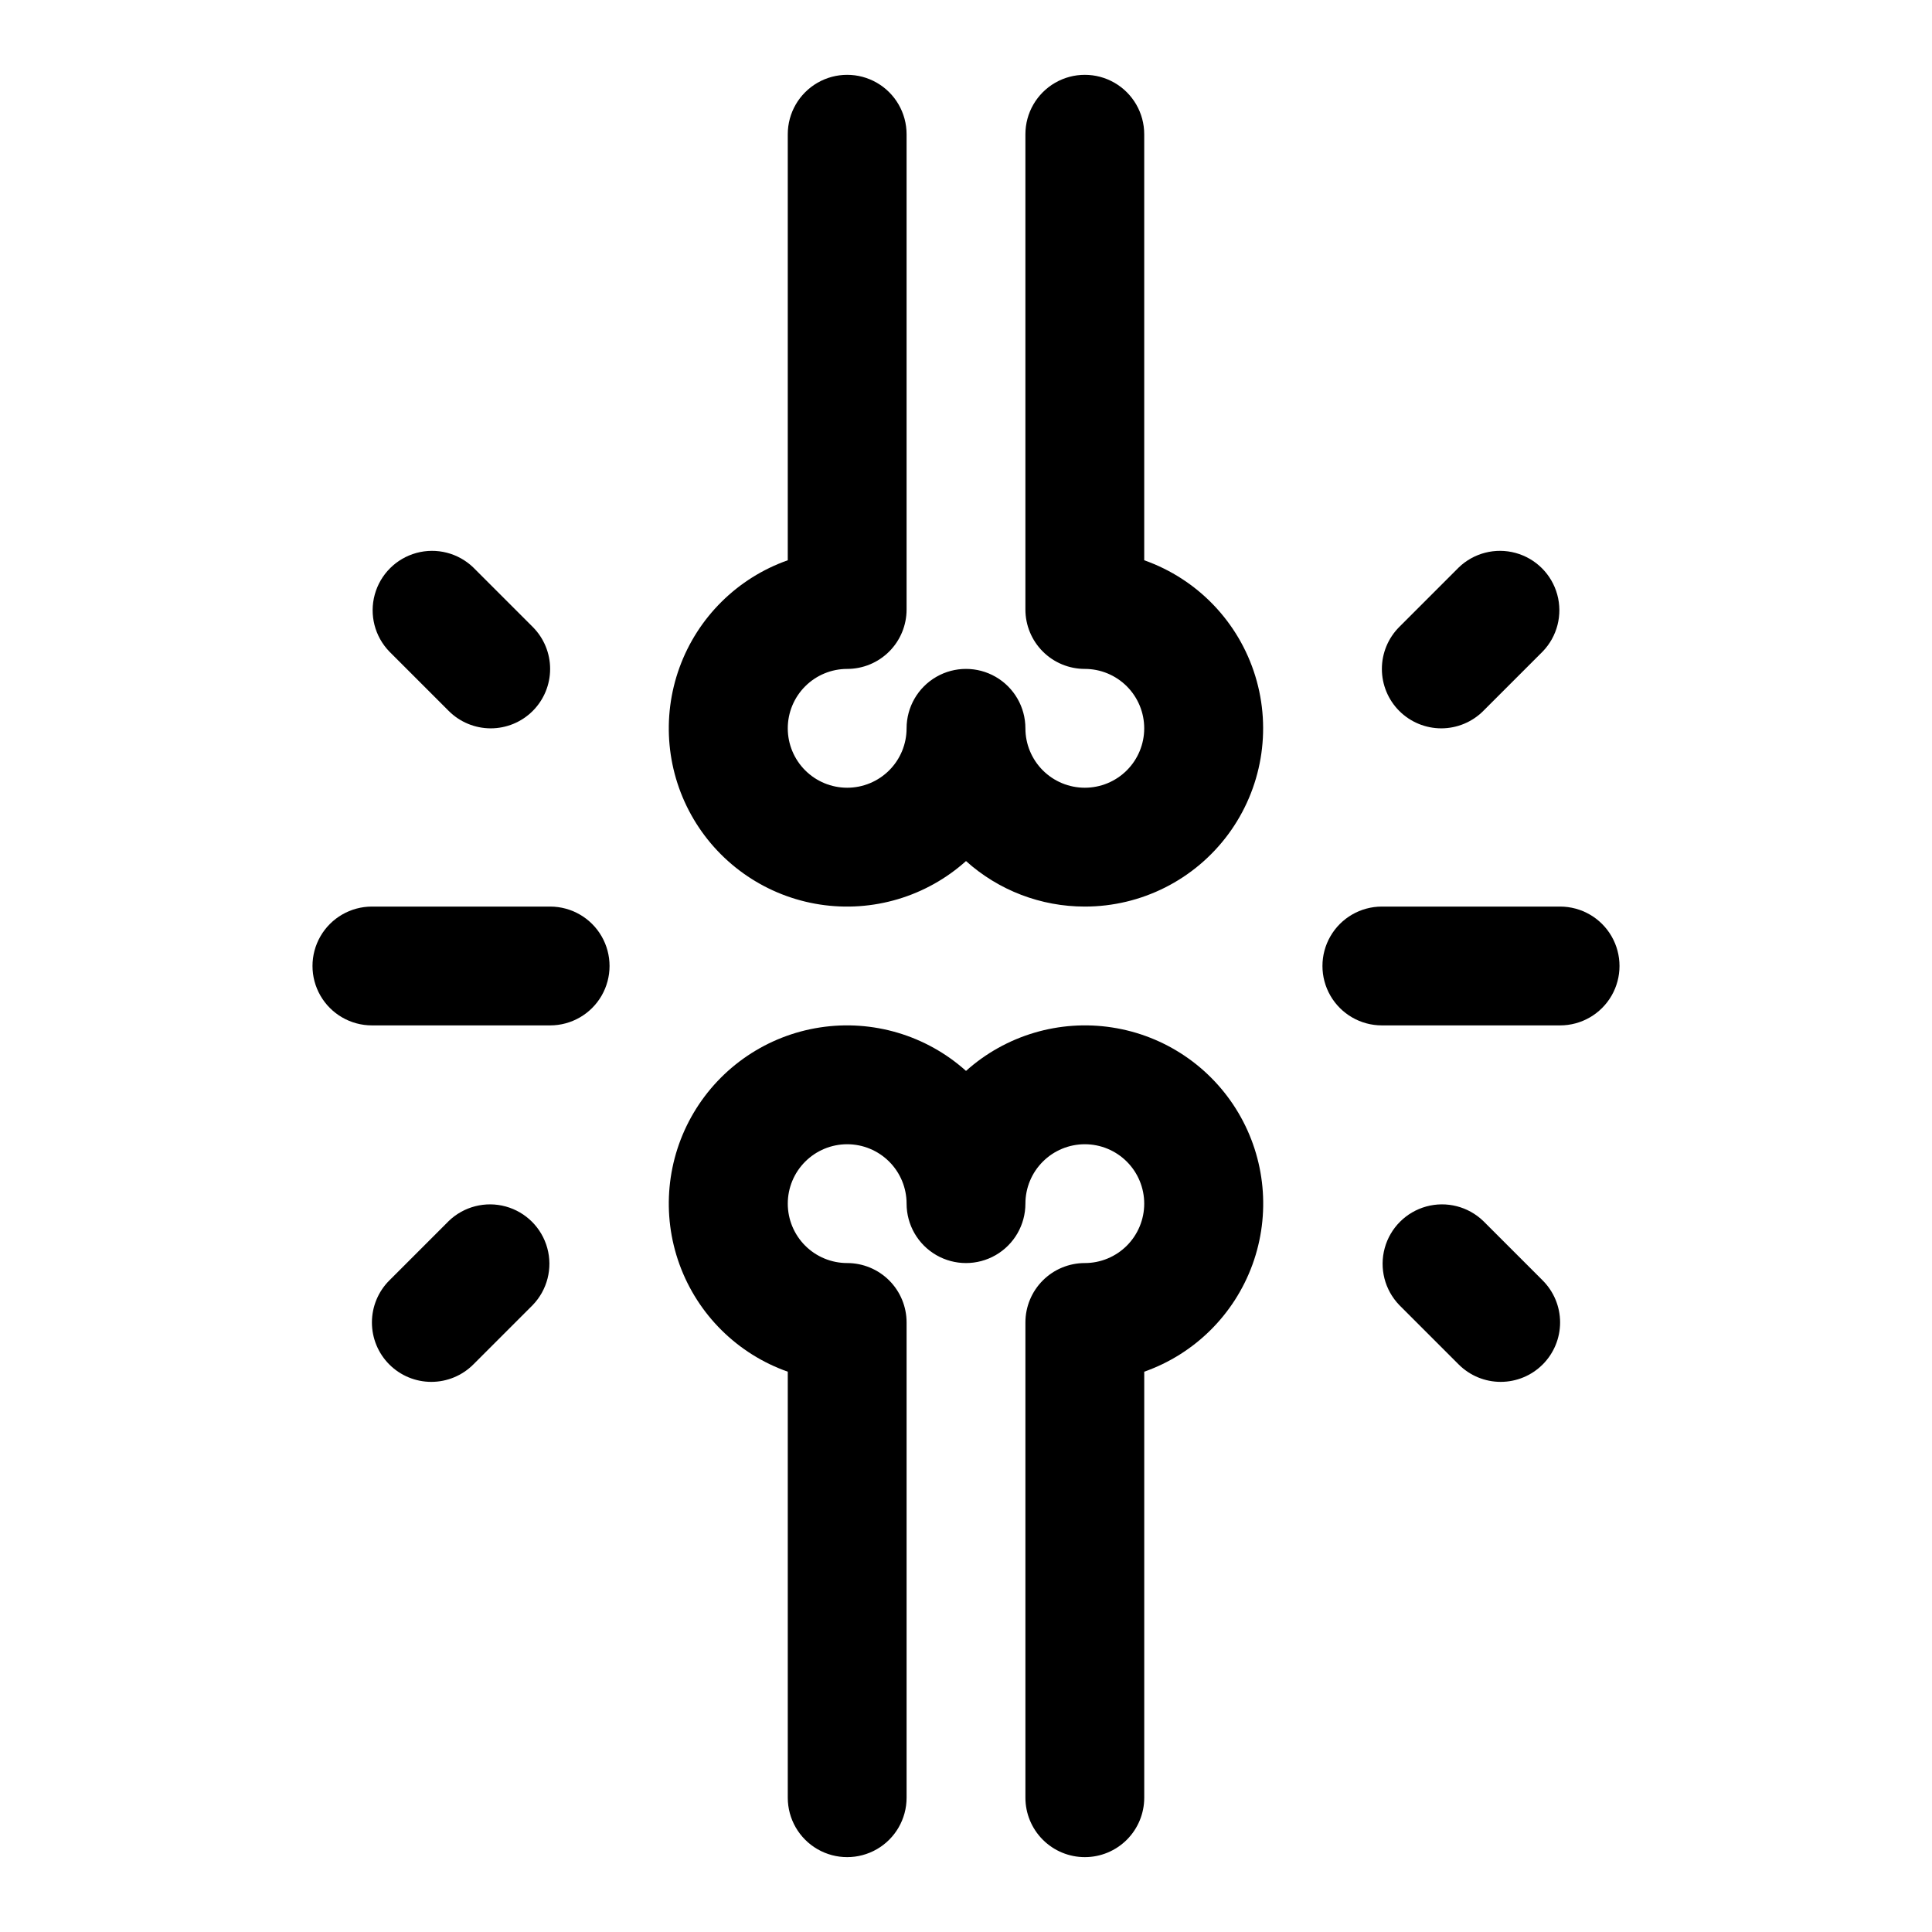
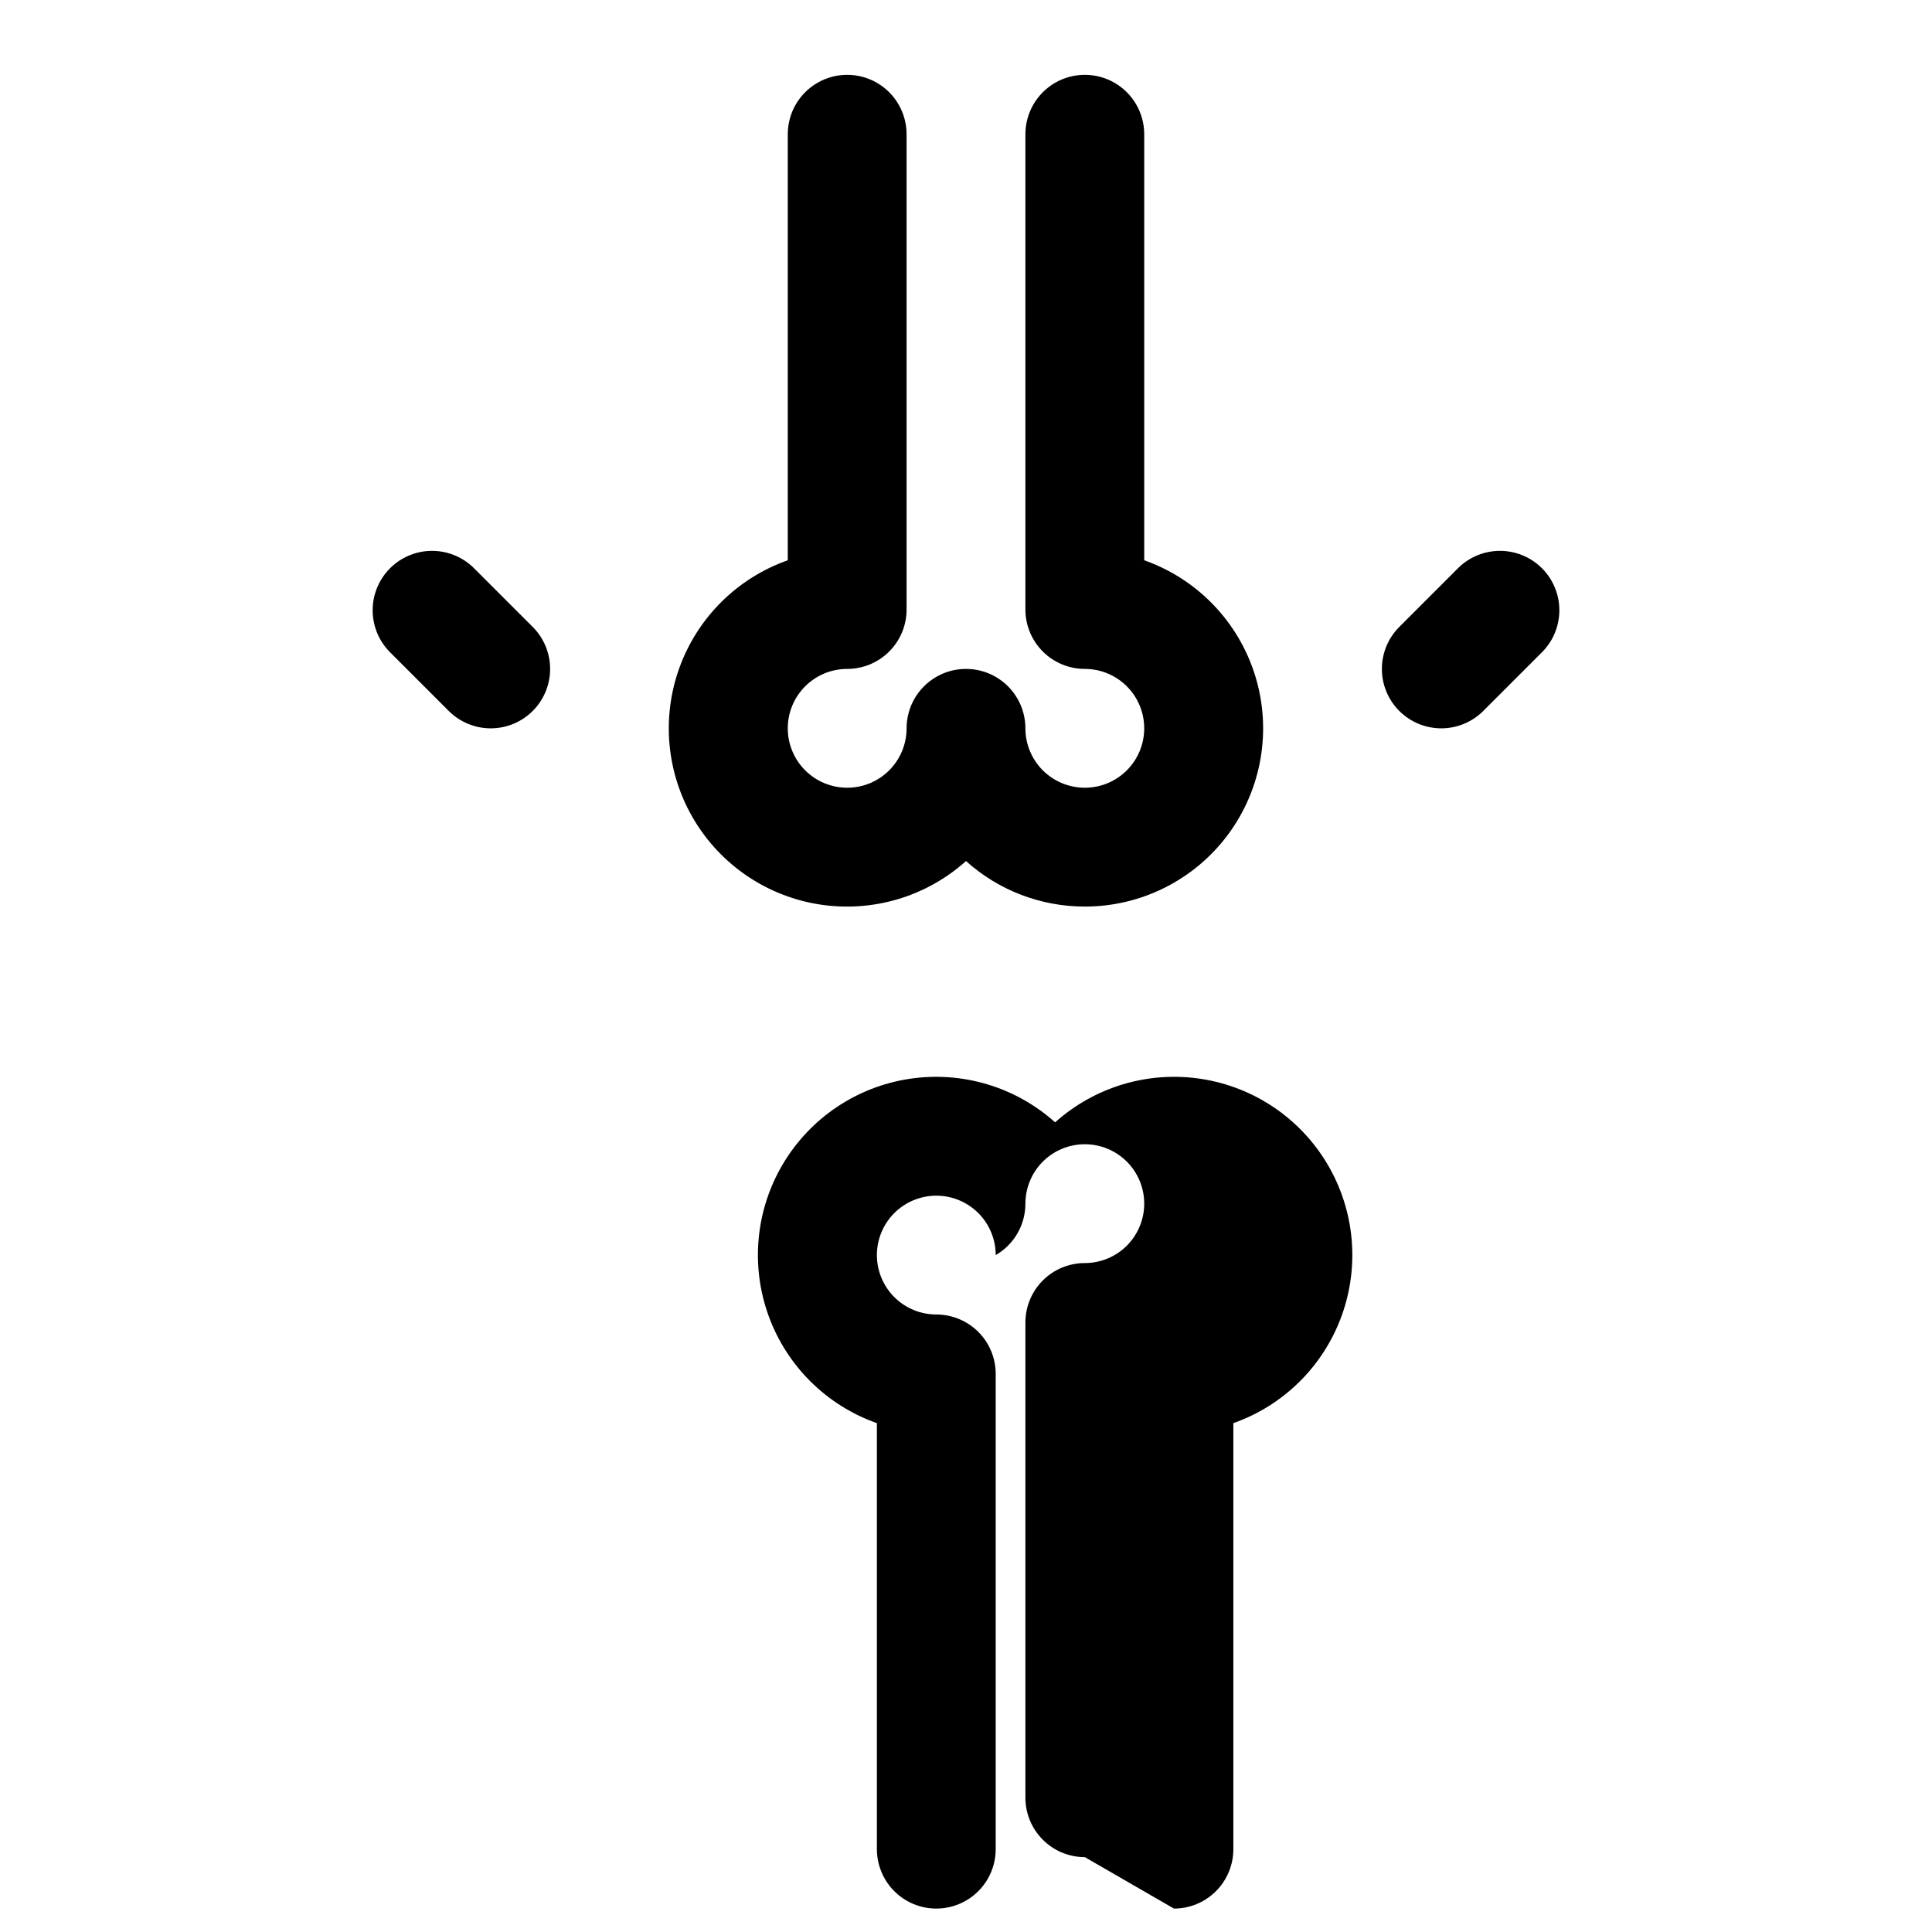
<svg xmlns="http://www.w3.org/2000/svg" fill="#000000" width="800px" height="800px" version="1.1" viewBox="144 144 512 512">
  <g>
-     <path d="m431.49 636.16c-4.176 0-8.184-1.66-11.133-4.613-2.953-2.953-4.613-6.957-4.613-11.133v-125.95c0-4.172 1.66-8.18 4.613-11.133 2.949-2.949 6.957-4.609 11.133-4.609s8.18-1.66 11.133-4.609c2.949-2.953 4.609-6.961 4.609-11.133 0-4.176-1.66-8.184-4.609-11.133-2.953-2.953-6.957-4.613-11.133-4.613s-8.184 1.66-11.133 4.613c-2.953 2.949-4.613 6.957-4.613 11.133 0 5.621-3 10.82-7.871 13.633s-10.875 2.812-15.746 0-7.871-8.012-7.871-13.633c0-4.176-1.656-8.184-4.609-11.133-2.953-2.953-6.957-4.613-11.133-4.613s-8.18 1.66-11.133 4.613c-2.953 2.949-4.613 6.957-4.613 11.133 0 4.172 1.66 8.18 4.613 11.133 2.953 2.949 6.957 4.609 11.133 4.609s8.18 1.66 11.133 4.609c2.953 2.953 4.609 6.961 4.609 11.133v125.95c0 5.625-3 10.824-7.871 13.637-4.871 2.812-10.875 2.812-15.746 0-4.871-2.812-7.871-8.012-7.871-13.637v-112.9c-13.336-4.699-23.863-15.129-28.691-28.418-4.828-13.289-3.449-28.043 3.758-40.207s19.488-20.461 33.461-22.605c13.977-2.148 28.18 2.078 38.707 11.516 10.527-9.438 24.727-13.664 38.703-11.516 13.977 2.144 26.254 10.441 33.461 22.605 7.207 12.164 8.586 26.918 3.758 40.207-4.828 13.289-15.355 23.719-28.691 28.418v112.9c0 4.176-1.66 8.18-4.609 11.133-2.953 2.953-6.957 4.613-11.133 4.613z" />
+     <path d="m431.49 636.16c-4.176 0-8.184-1.66-11.133-4.613-2.953-2.953-4.613-6.957-4.613-11.133v-125.95c0-4.172 1.66-8.18 4.613-11.133 2.949-2.949 6.957-4.609 11.133-4.609s8.18-1.66 11.133-4.609c2.949-2.953 4.609-6.961 4.609-11.133 0-4.176-1.66-8.184-4.609-11.133-2.953-2.953-6.957-4.613-11.133-4.613s-8.184 1.66-11.133 4.613c-2.953 2.949-4.613 6.957-4.613 11.133 0 5.621-3 10.82-7.871 13.633c0-4.176-1.656-8.184-4.609-11.133-2.953-2.953-6.957-4.613-11.133-4.613s-8.18 1.66-11.133 4.613c-2.953 2.949-4.613 6.957-4.613 11.133 0 4.172 1.66 8.18 4.613 11.133 2.953 2.949 6.957 4.609 11.133 4.609s8.18 1.66 11.133 4.609c2.953 2.953 4.609 6.961 4.609 11.133v125.95c0 5.625-3 10.824-7.871 13.637-4.871 2.812-10.875 2.812-15.746 0-4.871-2.812-7.871-8.012-7.871-13.637v-112.9c-13.336-4.699-23.863-15.129-28.691-28.418-4.828-13.289-3.449-28.043 3.758-40.207s19.488-20.461 33.461-22.605c13.977-2.148 28.18 2.078 38.707 11.516 10.527-9.438 24.727-13.664 38.703-11.516 13.977 2.144 26.254 10.441 33.461 22.605 7.207 12.164 8.586 26.918 3.758 40.207-4.828 13.289-15.355 23.719-28.691 28.418v112.9c0 4.176-1.66 8.18-4.609 11.133-2.953 2.953-6.957 4.613-11.133 4.613z" />
    <path d="m431.49 384.25c-11.629 0.012-22.844-4.285-31.488-12.059-10.527 9.438-24.73 13.664-38.707 11.516-13.973-2.144-26.254-10.441-33.461-22.605-7.207-12.164-8.586-26.918-3.758-40.207 4.828-13.289 15.355-23.715 28.691-28.418v-112.9c0-5.625 3-10.824 7.871-13.637 4.871-2.812 10.875-2.812 15.746 0 4.871 2.812 7.871 8.012 7.871 13.637v125.95c0 4.176-1.656 8.18-4.609 11.133s-6.957 4.609-11.133 4.609-8.18 1.66-11.133 4.613-4.613 6.957-4.613 11.133c0 4.176 1.66 8.18 4.613 11.133s6.957 4.609 11.133 4.609 8.18-1.656 11.133-4.609 4.609-6.957 4.609-11.133c0-5.625 3-10.824 7.871-13.637s10.875-2.812 15.746 0 7.871 8.012 7.871 13.637c0 4.176 1.66 8.18 4.613 11.133 2.949 2.953 6.957 4.609 11.133 4.609s8.18-1.656 11.133-4.609c2.949-2.953 4.609-6.957 4.609-11.133 0-4.176-1.66-8.18-4.609-11.133-2.953-2.953-6.957-4.613-11.133-4.613s-8.184-1.656-11.133-4.609c-2.953-2.953-4.613-6.957-4.613-11.133v-125.95c0-5.625 3-10.824 7.871-13.637 4.871-2.812 10.875-2.812 15.746 0s7.871 8.012 7.871 13.637v112.9c14.129 4.988 25.055 16.383 29.441 30.707 4.391 14.328 1.719 29.887-7.191 41.93-8.914 12.043-23.012 19.145-37.992 19.137z" />
-     <path d="m557.44 415.74h-47.23c-5.625 0-10.824-3-13.637-7.871s-2.812-10.875 0-15.746 8.012-7.871 13.637-7.871h47.23c5.625 0 10.824 3 13.637 7.871s2.812 10.875 0 15.746-8.012 7.871-13.637 7.871z" />
    <path d="m525.95 337.02c-4.172-0.004-8.176-1.66-11.129-4.613-2.953-2.953-4.609-6.957-4.609-11.133 0-4.172 1.656-8.176 4.609-11.129l15.742-15.742v-0.004c4-3.863 9.738-5.328 15.102-3.859 5.363 1.473 9.551 5.66 11.02 11.023 1.473 5.359 0.004 11.102-3.859 15.098l-15.742 15.742v0.004c-2.953 2.953-6.957 4.609-11.133 4.613z" />
-     <path d="m541.7 510.21c-4.176 0-8.18-1.66-11.133-4.613l-15.742-15.742c-3.863-4-5.328-9.742-3.859-15.102 1.469-5.363 5.66-9.551 11.02-11.023 5.363-1.469 11.102 0 15.102 3.859l15.742 15.742v0.004c2.953 2.953 4.613 6.957 4.613 11.133-0.004 4.172-1.66 8.176-4.613 11.129-2.949 2.953-6.953 4.613-11.129 4.613z" />
-     <path d="m289.79 415.74h-47.23c-5.625 0-10.824-3-13.637-7.871s-2.812-10.875 0-15.746 8.012-7.871 13.637-7.871h47.23c5.625 0 10.824 3 13.637 7.871s2.812 10.875 0 15.746-8.012 7.871-13.637 7.871z" />
    <path d="m274.05 337.02c-4.176-0.004-8.18-1.66-11.133-4.613l-15.742-15.742v-0.004c-3.863-3.996-5.332-9.738-3.859-15.098 1.469-5.363 5.66-9.551 11.02-11.023 5.363-1.469 11.102-0.004 15.102 3.859l15.742 15.742v0.004c2.953 2.953 4.609 6.957 4.609 11.129 0 4.176-1.656 8.18-4.609 11.133-2.949 2.953-6.953 4.609-11.129 4.613z" />
-     <path d="m258.3 510.21c-4.172 0-8.176-1.66-11.129-4.613s-4.609-6.957-4.609-11.129c0-4.176 1.656-8.18 4.609-11.133l15.742-15.742v-0.004c4-3.859 9.738-5.328 15.102-3.859 5.363 1.473 9.551 5.66 11.02 11.023 1.473 5.359 0.004 11.102-3.859 15.102l-15.742 15.742c-2.953 2.953-6.957 4.613-11.133 4.613z" />
  </g>
</svg>